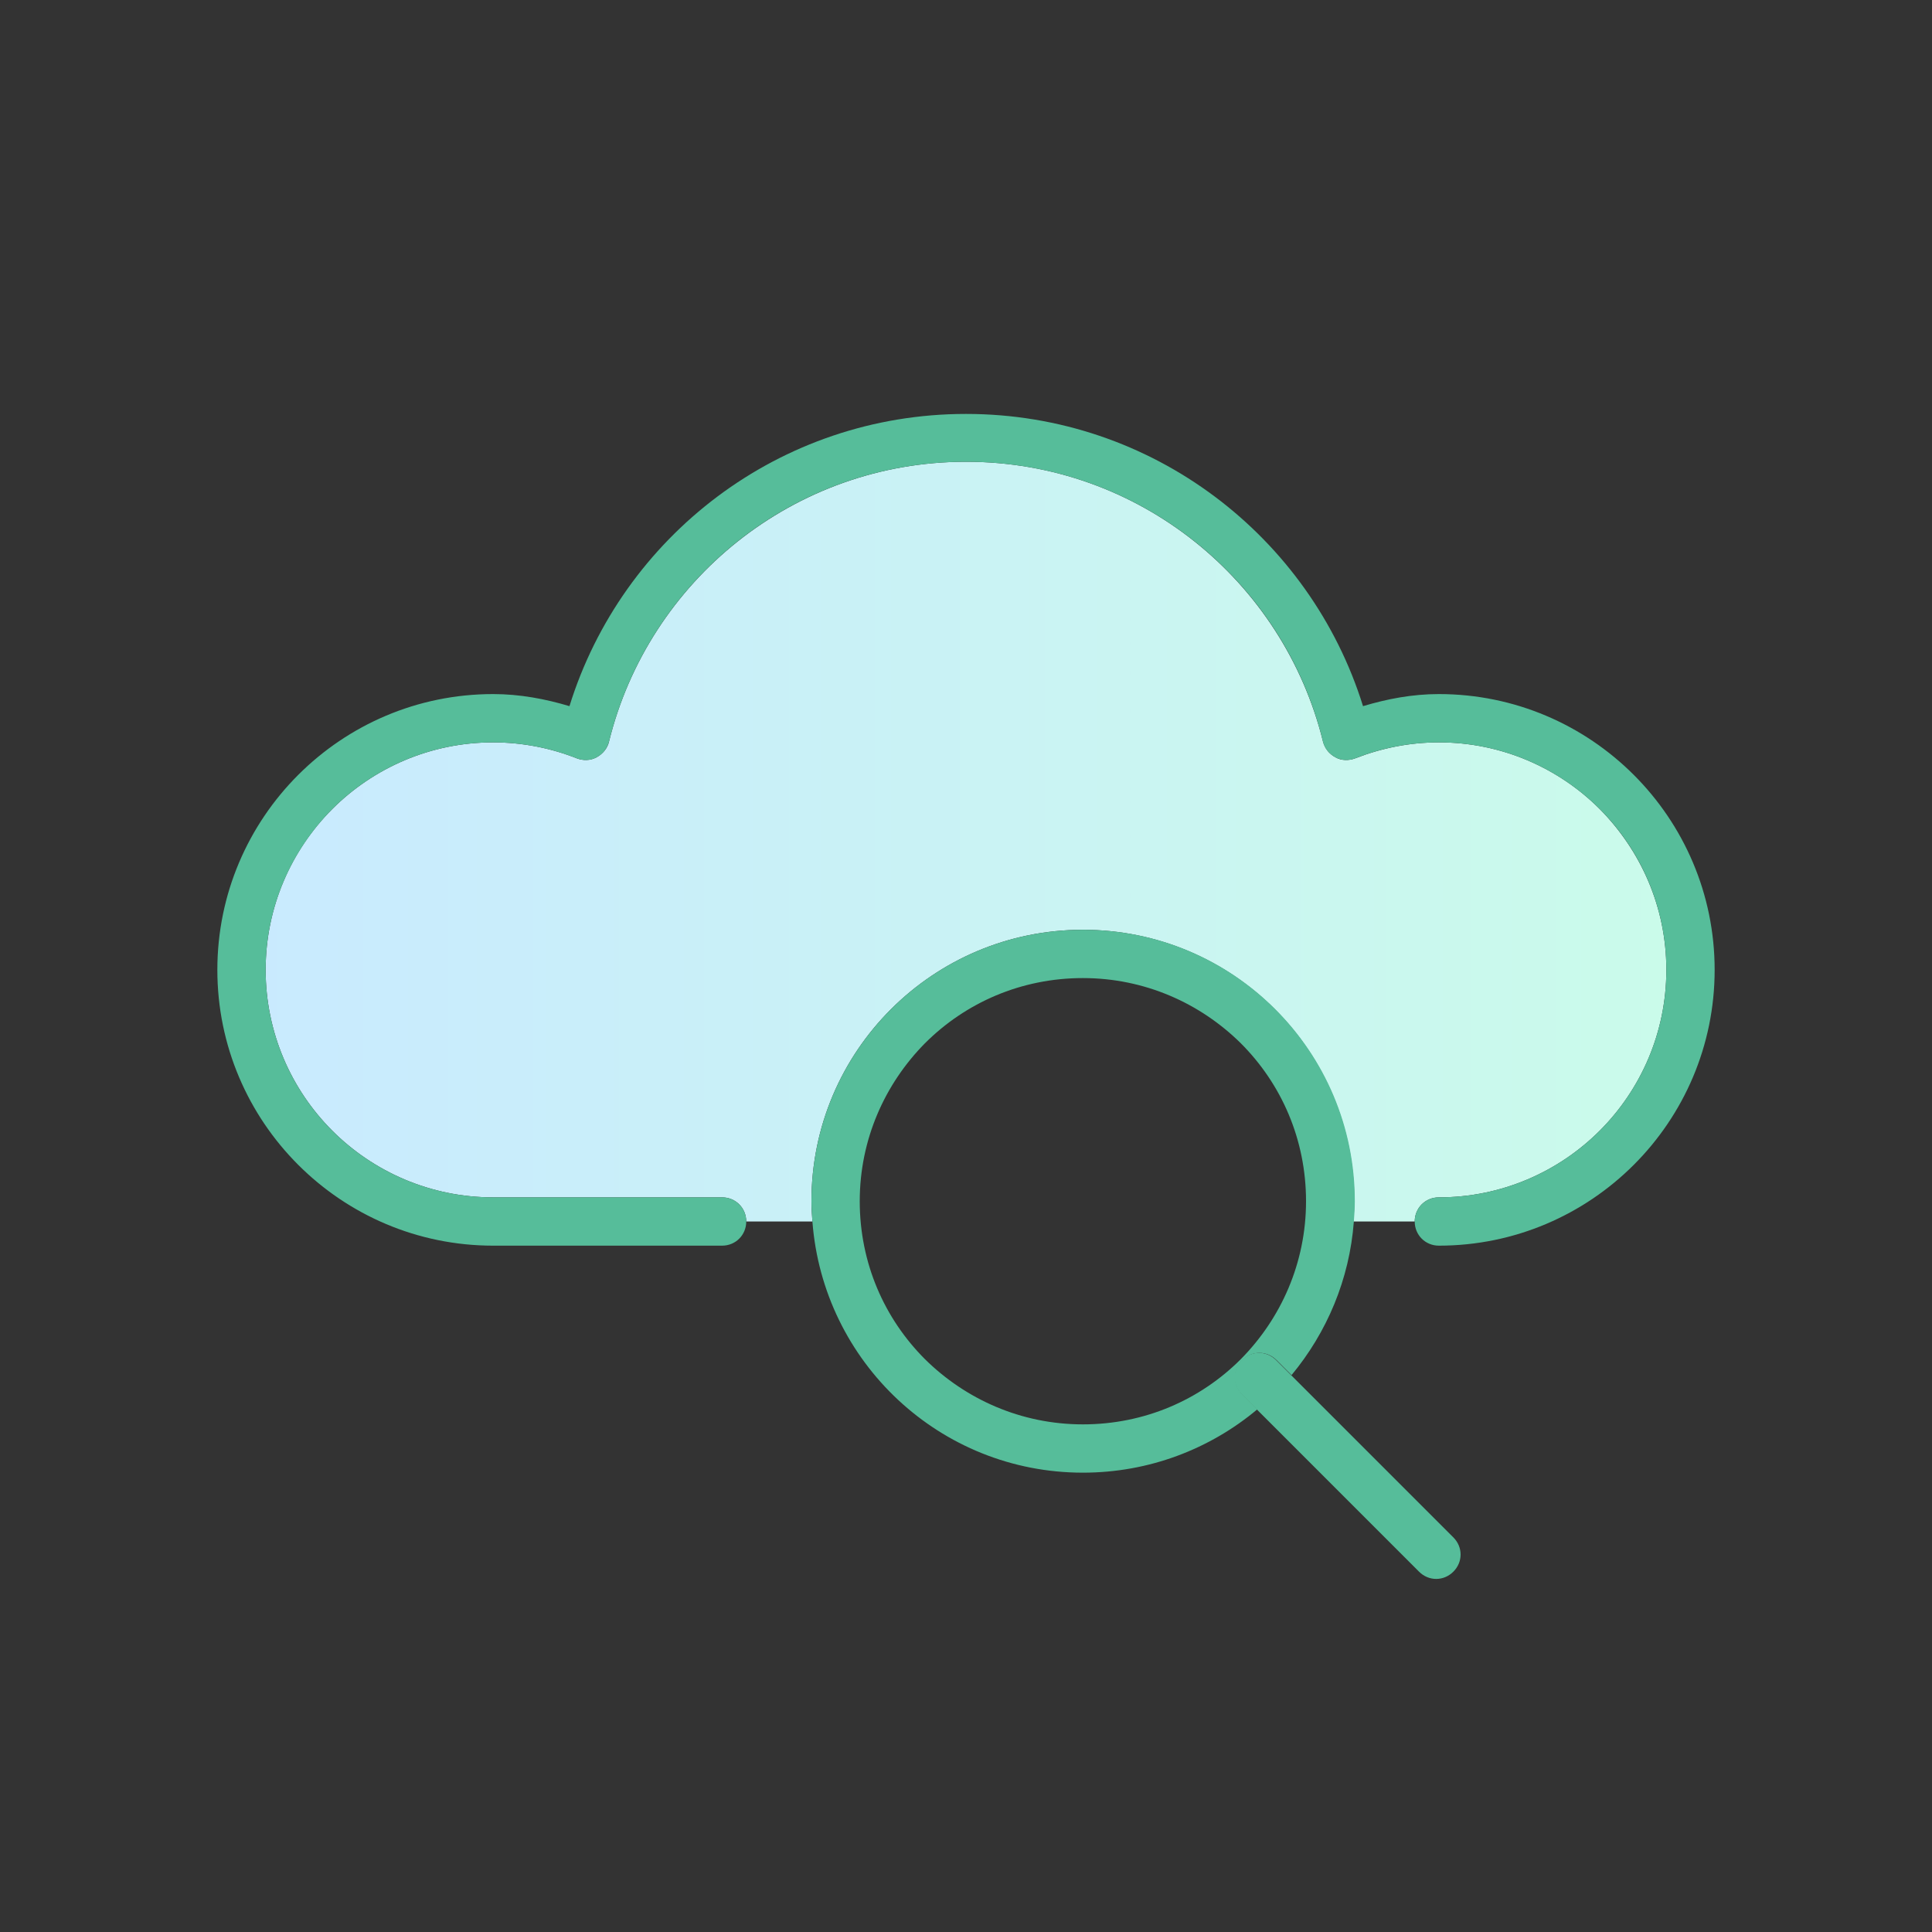
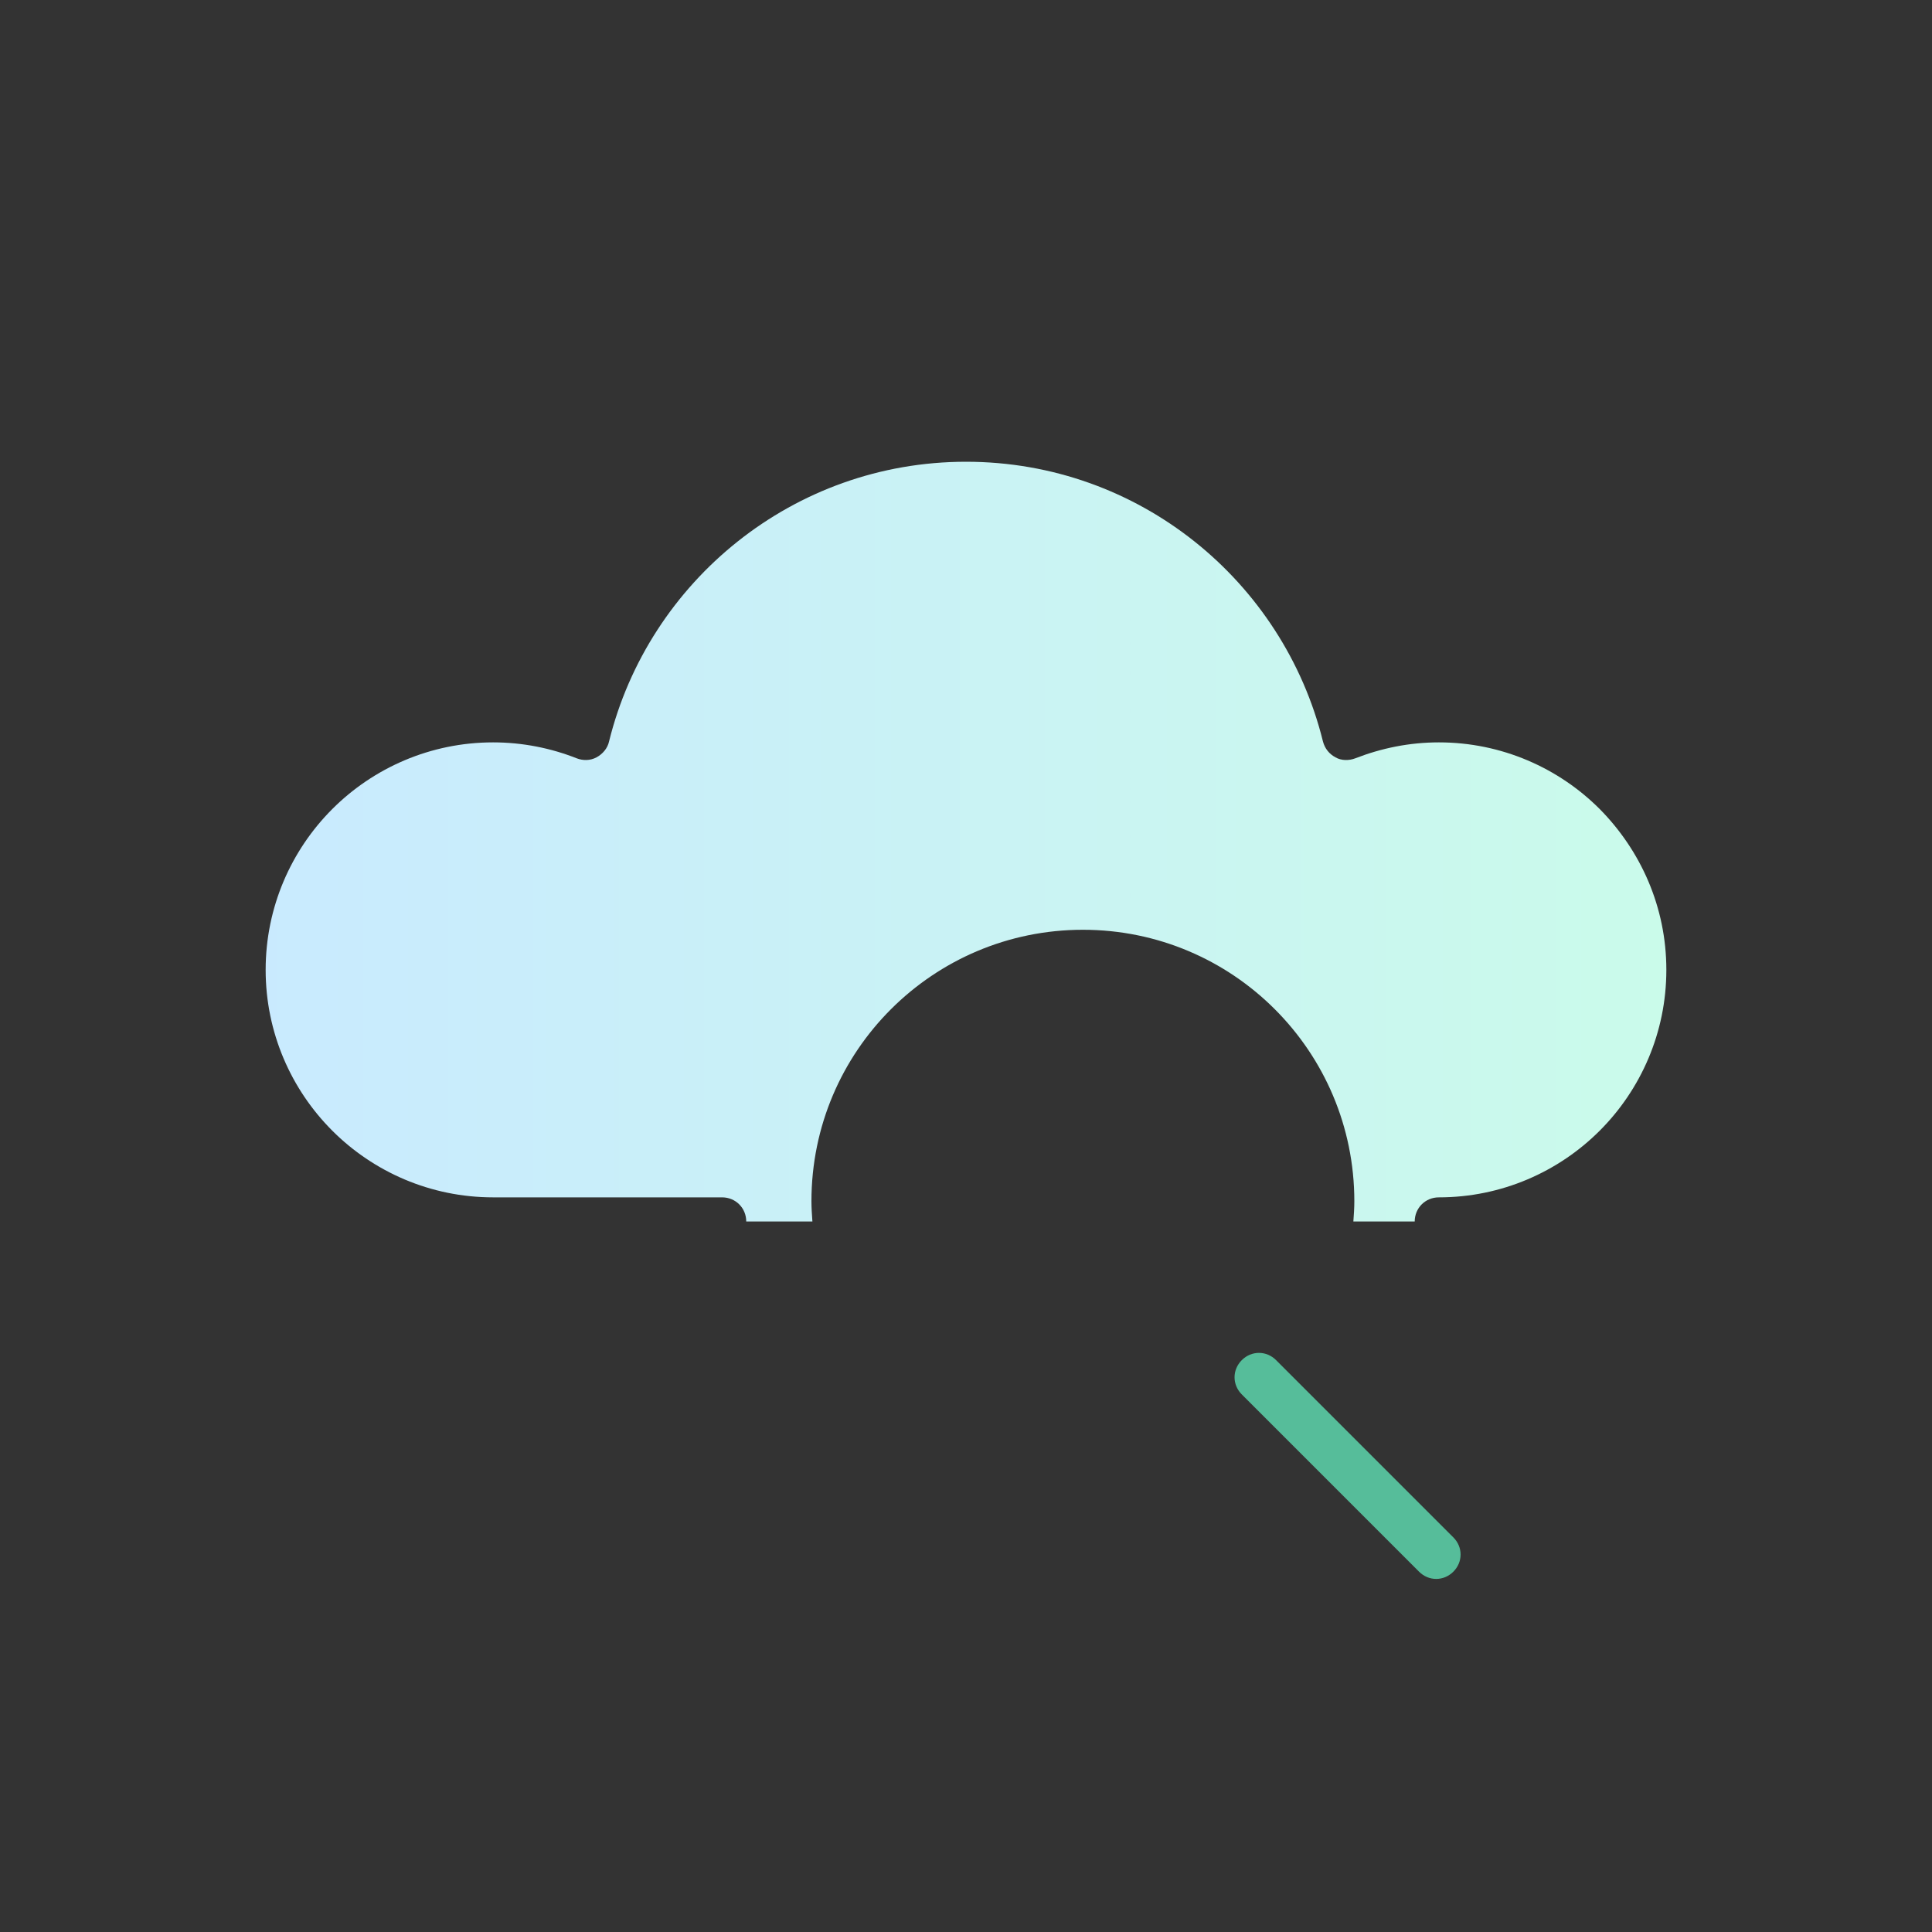
<svg xmlns="http://www.w3.org/2000/svg" width="80" height="80" viewBox="0 0 80 80" fill="none">
  <rect x="0" y="0" width="80" height="80" fill="#333333" stroke="none" />
  <path d="M59.58 49.58C62.18 49.58 64.54 48.52 66.24 46.82C67.94 45.12 69 42.76 69 40.16C69 37.56 67.94 35.22 66.24 33.5C64.54 31.8 62.18 30.74 59.58 30.74C58.36 30.74 57.2 30.98 56.12 31.4C55.86 31.5 55.54 31.5 55.3 31.36C55.04 31.22 54.86 31 54.78 30.7C53.14 24.06 47.16 19.12 40 19.12C32.86 19.12 26.86 24.06 25.22 30.7C25.16 30.98 24.96 31.22 24.7 31.36C24.44 31.5 24.14 31.5 23.88 31.4C22.82 30.98 21.64 30.74 20.42 30.74C17.82 30.74 15.46 31.8 13.76 33.5C12.06 35.2 11 37.56 11 40.16C11 42.76 12.06 45.12 13.76 46.82C15.46 48.52 17.82 49.58 20.42 49.58H29.9C30.46 49.58 30.9 50.02 30.9 50.58H33.64C33.62 50.3 33.6 50.02 33.6 49.74C33.6 43.52 38.64 38.5 44.84 38.5C51.06 38.5 56.08 43.54 56.08 49.74C56.08 50.02 56.06 50.3 56.04 50.58H58.58C58.58 50.02 59.02 49.58 59.58 49.58Z" fill="url(#paint0_linear_1_279)" />
-   <path d="M20.42 51.58H29.9C30.46 51.58 30.9 51.14 30.9 50.58C30.9 50.02 30.46 49.58 29.9 49.58H20.42C17.82 49.58 15.46 48.52 13.76 46.82C12.06 45.12 11 42.76 11 40.16C11 37.56 12.06 35.22 13.76 33.5C15.46 31.8 17.82 30.74 20.42 30.74C21.64 30.74 22.82 30.98 23.88 31.4C24.14 31.5 24.46 31.5 24.7 31.36C24.96 31.22 25.14 31 25.22 30.7C26.86 24.06 32.84 19.12 40 19.12C47.16 19.12 53.16 24.06 54.78 30.7C54.84 30.98 55.04 31.22 55.3 31.36C55.56 31.5 55.86 31.5 56.12 31.4C57.18 30.98 58.36 30.74 59.58 30.74C62.18 30.74 64.54 31.8 66.24 33.5C67.94 35.2 69 37.56 69 40.16C69 42.76 67.94 45.12 66.24 46.82C64.54 48.52 62.18 49.58 59.58 49.58C59.02 49.58 58.58 50.02 58.58 50.58C58.58 51.14 59.02 51.58 59.58 51.58C65.88 51.58 71 46.46 71 40.16C71 33.86 65.88 28.74 59.58 28.74C58.48 28.74 57.44 28.94 56.44 29.24C54.26 22.24 47.74 17.14 40 17.14C32.28 17.14 25.76 22.22 23.58 29.24C22.58 28.94 21.52 28.74 20.42 28.74C14.12 28.74 9 33.86 9 40.16C9 46.46 14.12 51.58 20.42 51.58Z" fill="#56BD9A" />
-   <path d="M44.84 38.5C38.62 38.5 33.6 43.54 33.6 49.74C33.6 50.02 33.62 50.3 33.64 50.58C34.08 56.4 38.92 60.98 44.84 60.98C47.58 60.98 50.1 60 52.06 58.36L51.44 57.74C51.04 57.34 51.04 56.72 51.44 56.32C51.84 55.92 52.46 55.92 52.86 56.32L53.48 56.94C54.94 55.18 55.88 52.98 56.06 50.58C56.08 50.3 56.1 50.02 56.1 49.74C56.1 43.52 51.06 38.5 44.86 38.5H44.84ZM51.38 56.28C49.7 57.96 47.4 58.98 44.84 58.98C42.28 58.98 39.98 57.94 38.3 56.28C36.62 54.6 35.6 52.3 35.6 49.74C35.6 47.18 36.64 44.88 38.3 43.2C39.98 41.52 42.28 40.5 44.84 40.5C47.4 40.5 49.7 41.54 51.38 43.2C53.06 44.88 54.08 47.18 54.08 49.74C54.08 52.3 53.04 54.6 51.38 56.28Z" fill="#56BD9A" />
  <path d="M51.42 56.32C51.02 56.72 51.02 57.34 51.42 57.74L52.04 58.36L58.76 65.08C59.16 65.48 59.78 65.48 60.18 65.08C60.58 64.68 60.58 64.06 60.18 63.66L53.46 56.94L52.84 56.32C52.44 55.92 51.82 55.92 51.42 56.32Z" fill="#56BD9A" />
  <defs>
    <linearGradient id="paint0_linear_1_279" x1="9.74" y1="34.36" x2="69.74" y2="34.36" gradientUnits="userSpaceOnUse">
      <stop stop-color="#C9EAFF" />
      <stop offset="1" stop-color="#CAFBEA" />
    </linearGradient>
  </defs>
</svg>